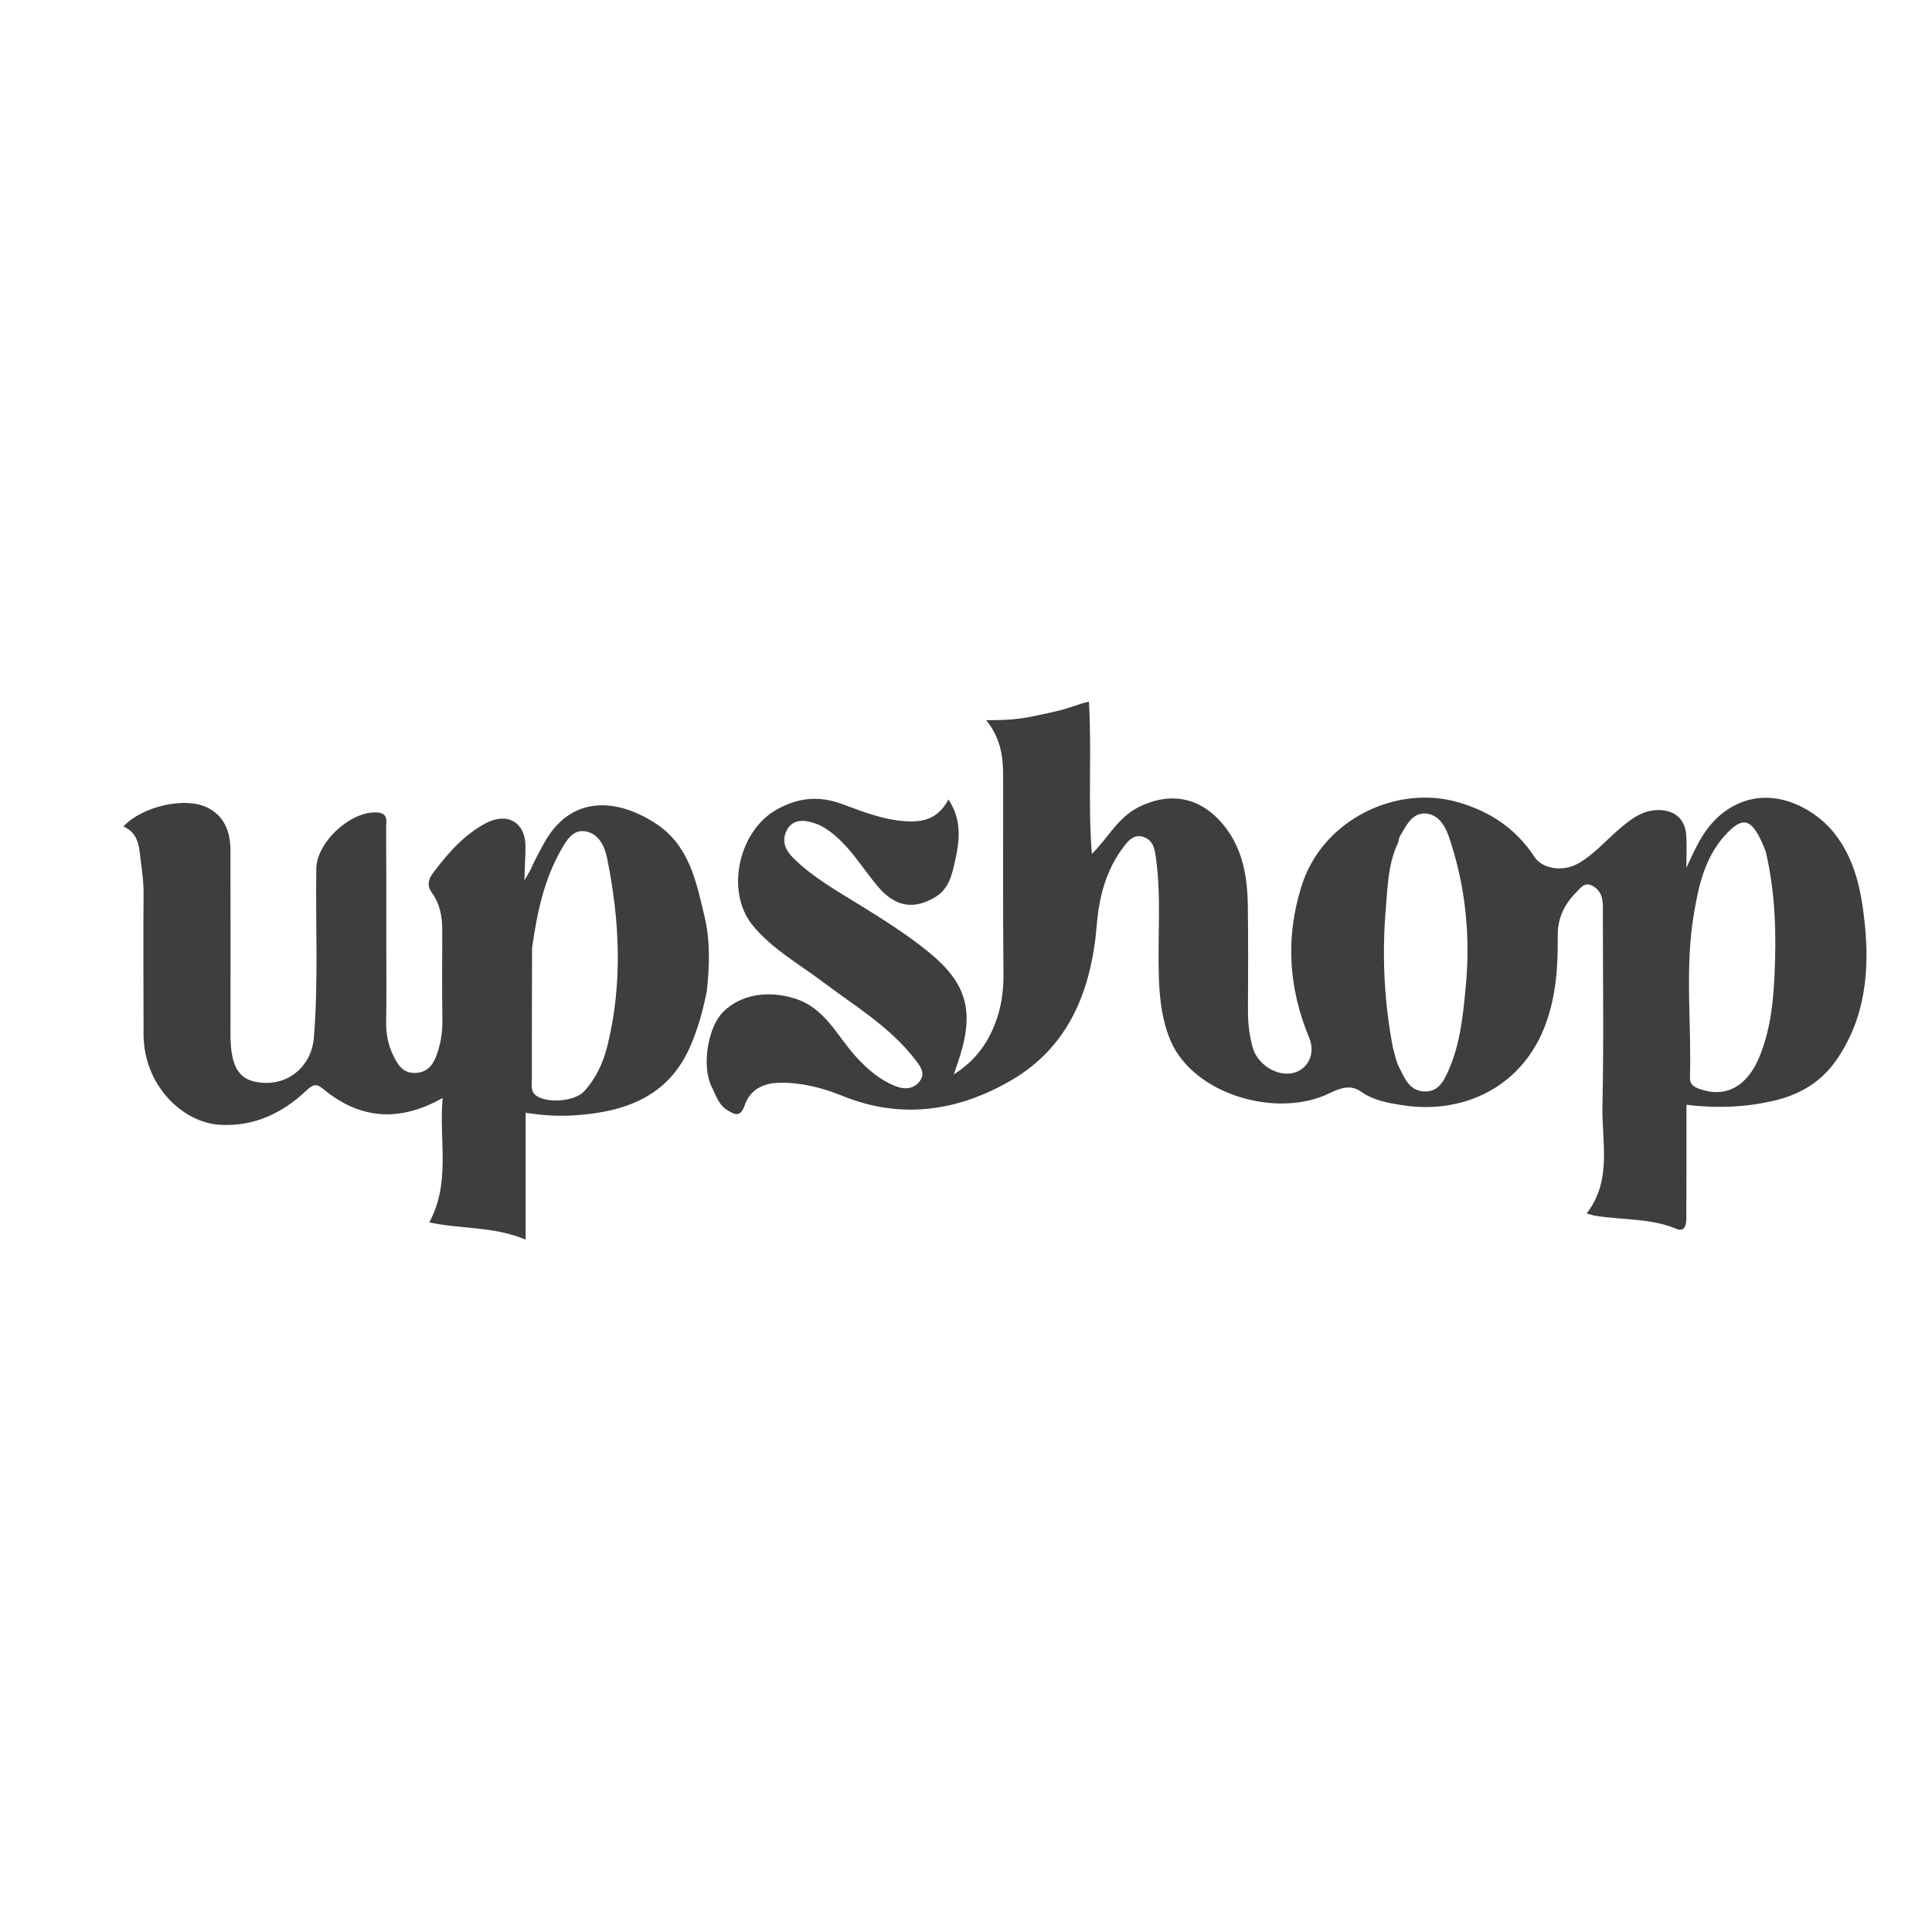
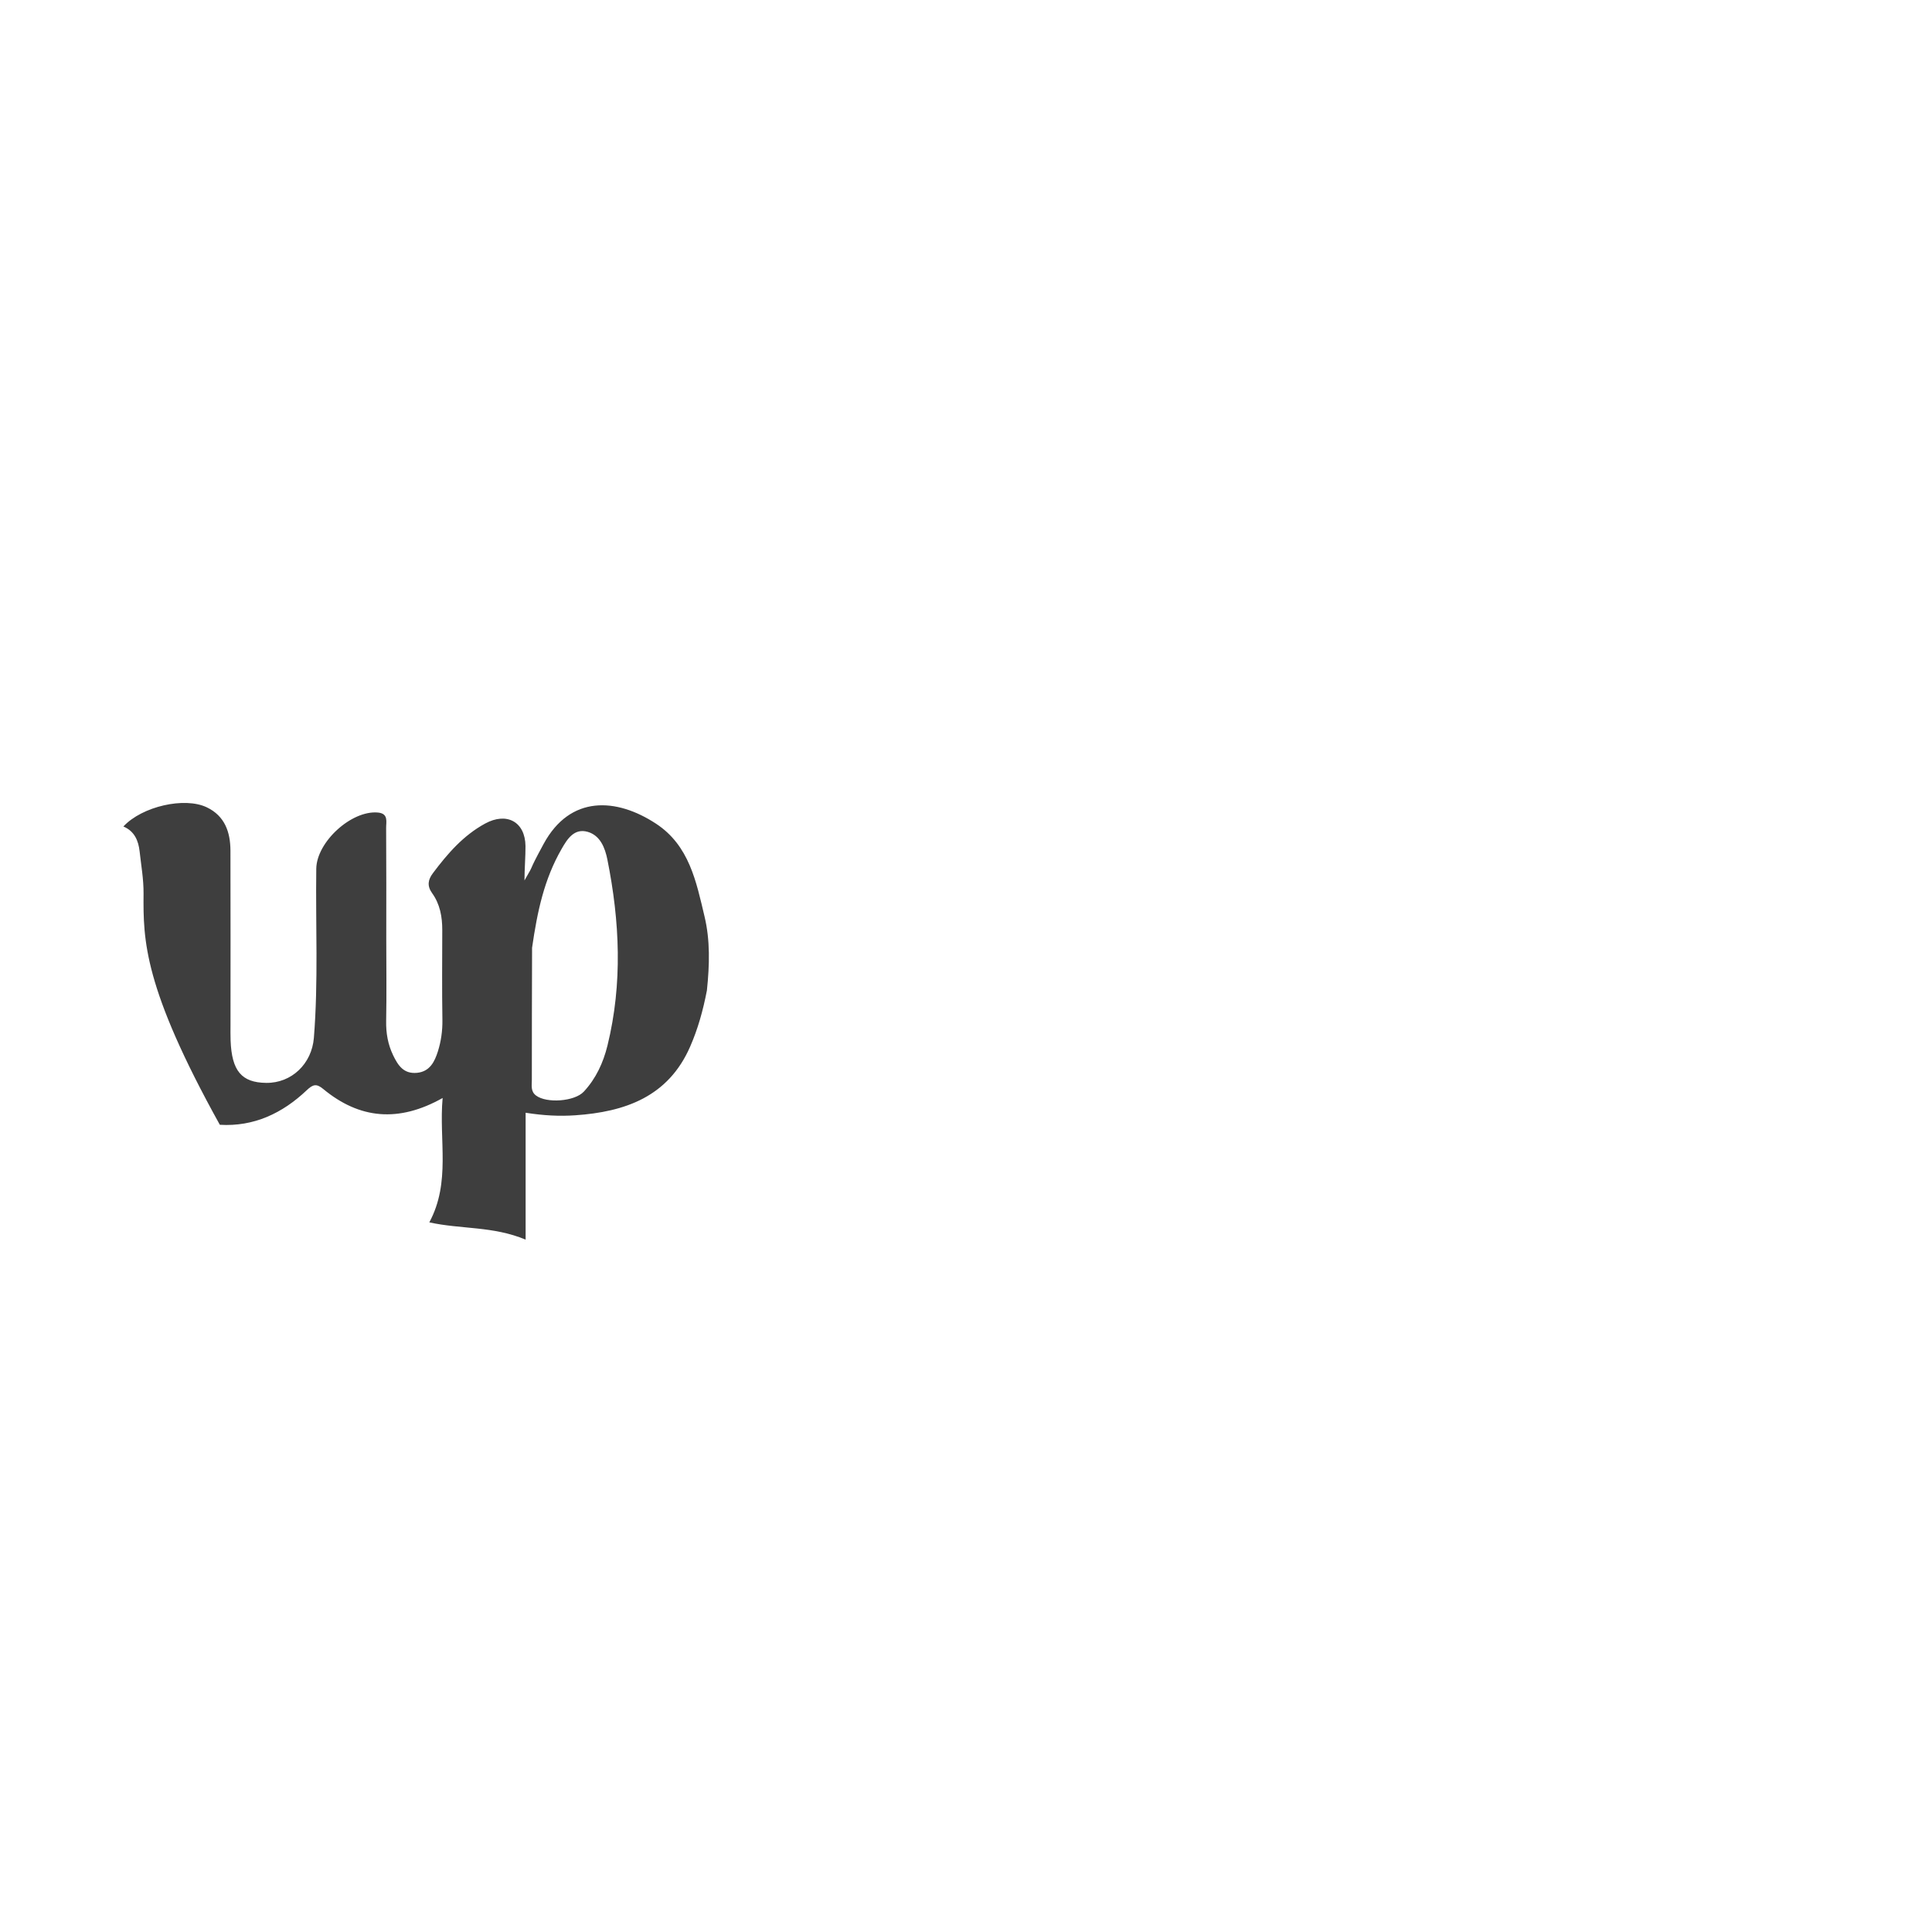
<svg xmlns="http://www.w3.org/2000/svg" version="1.2" preserveAspectRatio="xMidYMid meet" height="1080" viewBox="0 0 810 810" zoomAndPan="magnify" width="1080">
  <g id="0c56d56903">
-     <path d="M 441.969 298.379 C 449.867 296.637 450.945 295.395 456.535 294.172 C 457.816 315.609 456.051 336.789 457.77 358 C 464.438 351.531 468.559 342.84 477.359 338.398 C 489.793 332.145 501.969 333.852 511.422 344.094 C 520.684 354.148 522.969 366.562 523.156 379.566 C 523.359 394.242 523.277 408.926 523.219 423.613 C 523.191 428.859 523.785 434 525.16 439.047 C 526.973 445.691 534.066 450.699 540.734 450.086 C 547.676 449.434 551.891 442.328 548.93 435.211 C 540.234 414.316 538.852 393.211 545.66 371.512 C 554.52 343.312 585.715 328.91 611.312 336.336 C 624.742 340.223 635.566 347.41 643.301 359.207 C 646.723 364.441 655.383 365.641 661.812 361.934 C 668.242 358.227 673.074 352.586 678.629 347.812 C 683.438 343.668 688.438 339.594 695.379 339.617 C 702.188 339.652 706.559 343.48 706.973 350.301 C 707.258 354.777 707.02 359.277 707.02 363.898 C 711.023 354.992 714.906 346.191 723.094 340.246 C 740.527 327.574 760.129 338.137 768.988 349.258 C 777.562 360.012 780.25 372.98 781.695 386.117 C 783.957 406.715 782.168 426.766 769.91 444.434 C 763.504 453.684 754.465 459.051 743.309 461.574 C 731.633 464.215 719.988 464.77 707.055 463.195 C 707.055 472.754 707.066 481.66 707.055 490.578 C 707.055 497.438 707.043 504.305 706.996 511.176 C 706.973 513.828 706.109 516.539 702.934 515.227 C 691.953 510.652 680.184 511.543 668.824 509.719 C 667.91 509.562 667.035 509.23 665.223 508.746 C 676.035 494.734 671.488 478.734 671.832 463.551 C 672.426 437.031 672.012 410.504 672.012 383.984 C 672.012 381.852 672.129 379.699 671.844 377.602 C 671.441 374.605 669.82 372.223 666.965 371.086 C 664.133 369.961 662.629 372.344 661.008 373.941 C 655.961 378.953 653.012 384.922 653.082 392.168 C 653.203 404.699 652.551 416.793 648.133 429.062 C 638.527 455.676 613.527 467.426 587.871 463.352 C 581.914 462.414 575.805 461.371 570.531 457.629 C 566.211 454.574 561.816 456.184 557.352 458.363 C 535.641 469.012 500.512 459.086 490.777 436.324 C 487.234 428.043 486.18 419.031 485.863 410.004 C 485.258 393.234 486.953 376.406 484.629 359.645 C 484.109 355.891 483.539 352.504 479.691 351 C 475.355 349.305 472.738 352.848 470.832 355.383 C 463.703 364.855 460.789 376.039 459.84 387.68 C 457.613 414.875 448.363 438.762 423.906 452.961 C 401.879 465.742 378.082 469.566 353.234 459.465 C 345.004 456.113 336.156 453.816 327.051 453.945 C 320.156 454.051 314.473 456.609 312.102 463.668 C 310.312 469.023 307.293 466.961 304.5 465.125 C 301.16 462.934 300.094 459.016 298.398 455.699 C 294.113 447.266 296.691 430.934 302.996 424.441 C 310.574 416.637 322.512 415.23 333.207 418.617 C 346.047 422.68 350.891 434.285 358.801 442.953 C 363.516 448.117 368.539 452.512 374.945 455.176 C 378.664 456.73 382.609 456.941 385.391 453.555 C 388.34 449.988 385.758 446.934 383.555 444.078 C 373.004 430.387 358.246 421.695 344.742 411.496 C 334.805 404 323.707 397.867 315.656 388.082 C 303.871 373.789 309.688 347.992 326.055 339.168 C 335.031 334.336 343.406 333.543 353.141 337.133 C 362.332 340.52 371.57 344.25 381.824 344.379 C 388.992 344.473 393.977 341.977 397.648 335.176 C 403.441 343.953 402.281 352.609 400.387 361.113 C 399.117 366.789 397.781 372.734 392.117 376.121 C 383.023 381.559 375.348 380.172 368.254 371.902 C 361.23 363.695 355.938 353.973 346.688 347.719 C 344.887 346.5 343.738 345.871 341.035 344.984 C 337.117 343.691 332.141 343.301 329.727 348.359 C 327.57 352.859 329.465 356.648 332.723 359.859 C 340.871 367.902 350.797 373.422 360.414 379.391 C 370.422 385.594 380.418 391.836 389.535 399.324 C 405.953 412.777 408.699 424.75 401.523 445.691 C 401.168 446.734 400.801 447.773 399.887 450.441 C 409.078 444.625 413.992 437.41 417.215 429.098 C 419.773 422.5 420.781 415.559 420.711 408.301 C 420.426 380.359 420.625 352.41 420.566 324.469 C 420.543 316.629 419.242 309.098 413.473 301.941 C 425.719 301.941 428.918 301.293 440.715 298.699 C 440.926 298.664 441.73 298.426 441.969 298.379 Z M 740.289 356.922 C 739.746 355.605 739.223 354.293 738.645 353.012 C 734.012 342.887 730.281 342.281 722.938 350.527 C 714.539 359.953 712.02 371.977 710.086 383.664 C 706.344 406.168 709.223 429.016 708.512 451.695 C 708.43 454.609 710.027 455.652 712.586 456.562 C 723.613 460.508 732.531 455.344 737.531 443.32 C 742.102 432.344 743.402 420.961 743.949 409.426 C 744.766 392.18 744.469 374.961 740.289 356.922 Z M 583.977 439.223 C 584.793 441.938 585.23 444.824 586.496 447.301 C 588.797 451.859 590.832 457.297 597.016 457.594 C 602.961 457.879 605.246 453.438 607.379 448.582 C 612.234 437.566 613.359 425.77 614.484 414.117 C 616.582 392.547 614.484 371.289 607.391 350.645 C 605.648 345.574 602.535 341.191 597.336 341.051 C 591.816 340.898 589.484 346.418 586.914 350.633 C 586.438 351.402 586.535 352.504 586.145 353.332 C 581.938 362.098 581.785 371.668 581.004 380.988 C 579.402 400.105 580.184 419.184 583.977 439.223 Z M 583.977 439.223" style="stroke:none;fill-rule:nonzero;fill:#3e3e3e;fill-opacity:1;" />
-     <path d="M 296.375 415.242 C 294.727 423.758 292.559 431.477 289.328 438.844 C 280.137 459.844 262.051 466.156 241.184 467.59 C 234.633 468.039 228.047 467.73 220.371 466.523 C 220.371 484.289 220.371 501.391 220.371 519.727 C 206.727 513.98 193.227 515.426 179.996 512.477 C 189.07 495.59 183.965 478.082 185.574 460.34 C 167.16 470.703 150.777 469.188 135.523 456.574 C 132.727 454.266 131.285 454.527 128.57 457.109 C 118.445 466.715 106.445 472.434 92.164 471.57 C 76.258 470.598 60.184 454.738 60.184 433.562 C 60.184 413.914 60.02 394.266 60.184 374.617 C 60.234 368.648 59.18 362.844 58.539 356.98 C 58.043 352.48 56.395 348.465 51.73 346.512 C 59.559 338.066 77.395 334.016 86.691 338.469 C 94.262 342.082 96.594 348.879 96.617 356.66 C 96.688 381.035 96.641 405.434 96.641 429.809 C 96.641 431.941 96.594 434.07 96.676 436.203 C 97.16 448.984 101.285 453.887 111.609 454.004 C 122.293 454.125 130.715 445.965 131.59 435.16 C 133.5 411.523 132.277 387.859 132.598 364.207 C 132.754 353.012 147.32 339.652 158.441 340.66 C 162.953 341.074 161.863 344.559 161.887 347.102 C 161.996 362.727 161.945 378.359 161.945 393.98 C 161.957 405.34 162.113 416.711 161.898 428.066 C 161.805 433.16 162.633 437.887 164.836 442.457 C 166.887 446.711 169.242 450.309 174.82 449.789 C 180.293 449.266 182.246 444.98 183.574 440.848 C 184.91 436.629 185.551 432.164 185.48 427.582 C 185.277 415.027 185.398 402.484 185.422 389.941 C 185.434 384.387 184.473 379.047 181.18 374.473 C 178.988 371.43 179.418 368.859 181.477 366.113 C 187.613 357.93 194.199 350.289 203.387 345.281 C 212.449 340.34 220.195 344.535 220.312 354.707 C 220.359 358.641 219.887 364.562 219.887 369.133 C 224.859 360.641 220.598 367.297 227.906 353.832 C 239.086 333.211 258.508 334.477 275.031 345.328 C 288.973 354.469 291.91 369.641 295.391 384.281 C 297.758 394.23 297.5 404.461 296.375 415.242 Z M 223.074 397.355 C 223.023 415.832 222.965 434.309 222.977 452.785 C 222.977 455.059 222.398 457.535 224.73 459.301 C 229.148 462.652 240.898 461.832 244.758 457.676 C 249.863 452.191 252.918 445.535 254.684 438.359 C 261.066 412.352 259.848 386.281 254.637 360.309 C 253.664 355.523 251.699 350.301 246.418 348.762 C 240.684 347.102 237.77 351.875 235.449 355.926 C 228.129 368.66 225.289 382.066 223.074 397.355 Z M 223.074 397.355" style="stroke:none;fill-rule:nonzero;fill:#3e3e3e;fill-opacity:1;" />
+     <path d="M 296.375 415.242 C 294.727 423.758 292.559 431.477 289.328 438.844 C 280.137 459.844 262.051 466.156 241.184 467.59 C 234.633 468.039 228.047 467.73 220.371 466.523 C 220.371 484.289 220.371 501.391 220.371 519.727 C 206.727 513.98 193.227 515.426 179.996 512.477 C 189.07 495.59 183.965 478.082 185.574 460.34 C 167.16 470.703 150.777 469.188 135.523 456.574 C 132.727 454.266 131.285 454.527 128.57 457.109 C 118.445 466.715 106.445 472.434 92.164 471.57 C 60.184 413.914 60.02 394.266 60.184 374.617 C 60.234 368.648 59.18 362.844 58.539 356.98 C 58.043 352.48 56.395 348.465 51.73 346.512 C 59.559 338.066 77.395 334.016 86.691 338.469 C 94.262 342.082 96.594 348.879 96.617 356.66 C 96.688 381.035 96.641 405.434 96.641 429.809 C 96.641 431.941 96.594 434.07 96.676 436.203 C 97.16 448.984 101.285 453.887 111.609 454.004 C 122.293 454.125 130.715 445.965 131.59 435.16 C 133.5 411.523 132.277 387.859 132.598 364.207 C 132.754 353.012 147.32 339.652 158.441 340.66 C 162.953 341.074 161.863 344.559 161.887 347.102 C 161.996 362.727 161.945 378.359 161.945 393.98 C 161.957 405.34 162.113 416.711 161.898 428.066 C 161.805 433.16 162.633 437.887 164.836 442.457 C 166.887 446.711 169.242 450.309 174.82 449.789 C 180.293 449.266 182.246 444.98 183.574 440.848 C 184.91 436.629 185.551 432.164 185.48 427.582 C 185.277 415.027 185.398 402.484 185.422 389.941 C 185.434 384.387 184.473 379.047 181.18 374.473 C 178.988 371.43 179.418 368.859 181.477 366.113 C 187.613 357.93 194.199 350.289 203.387 345.281 C 212.449 340.34 220.195 344.535 220.312 354.707 C 220.359 358.641 219.887 364.562 219.887 369.133 C 224.859 360.641 220.598 367.297 227.906 353.832 C 239.086 333.211 258.508 334.477 275.031 345.328 C 288.973 354.469 291.91 369.641 295.391 384.281 C 297.758 394.23 297.5 404.461 296.375 415.242 Z M 223.074 397.355 C 223.023 415.832 222.965 434.309 222.977 452.785 C 222.977 455.059 222.398 457.535 224.73 459.301 C 229.148 462.652 240.898 461.832 244.758 457.676 C 249.863 452.191 252.918 445.535 254.684 438.359 C 261.066 412.352 259.848 386.281 254.637 360.309 C 253.664 355.523 251.699 350.301 246.418 348.762 C 240.684 347.102 237.77 351.875 235.449 355.926 C 228.129 368.66 225.289 382.066 223.074 397.355 Z M 223.074 397.355" style="stroke:none;fill-rule:nonzero;fill:#3e3e3e;fill-opacity:1;" />
  </g>
</svg>